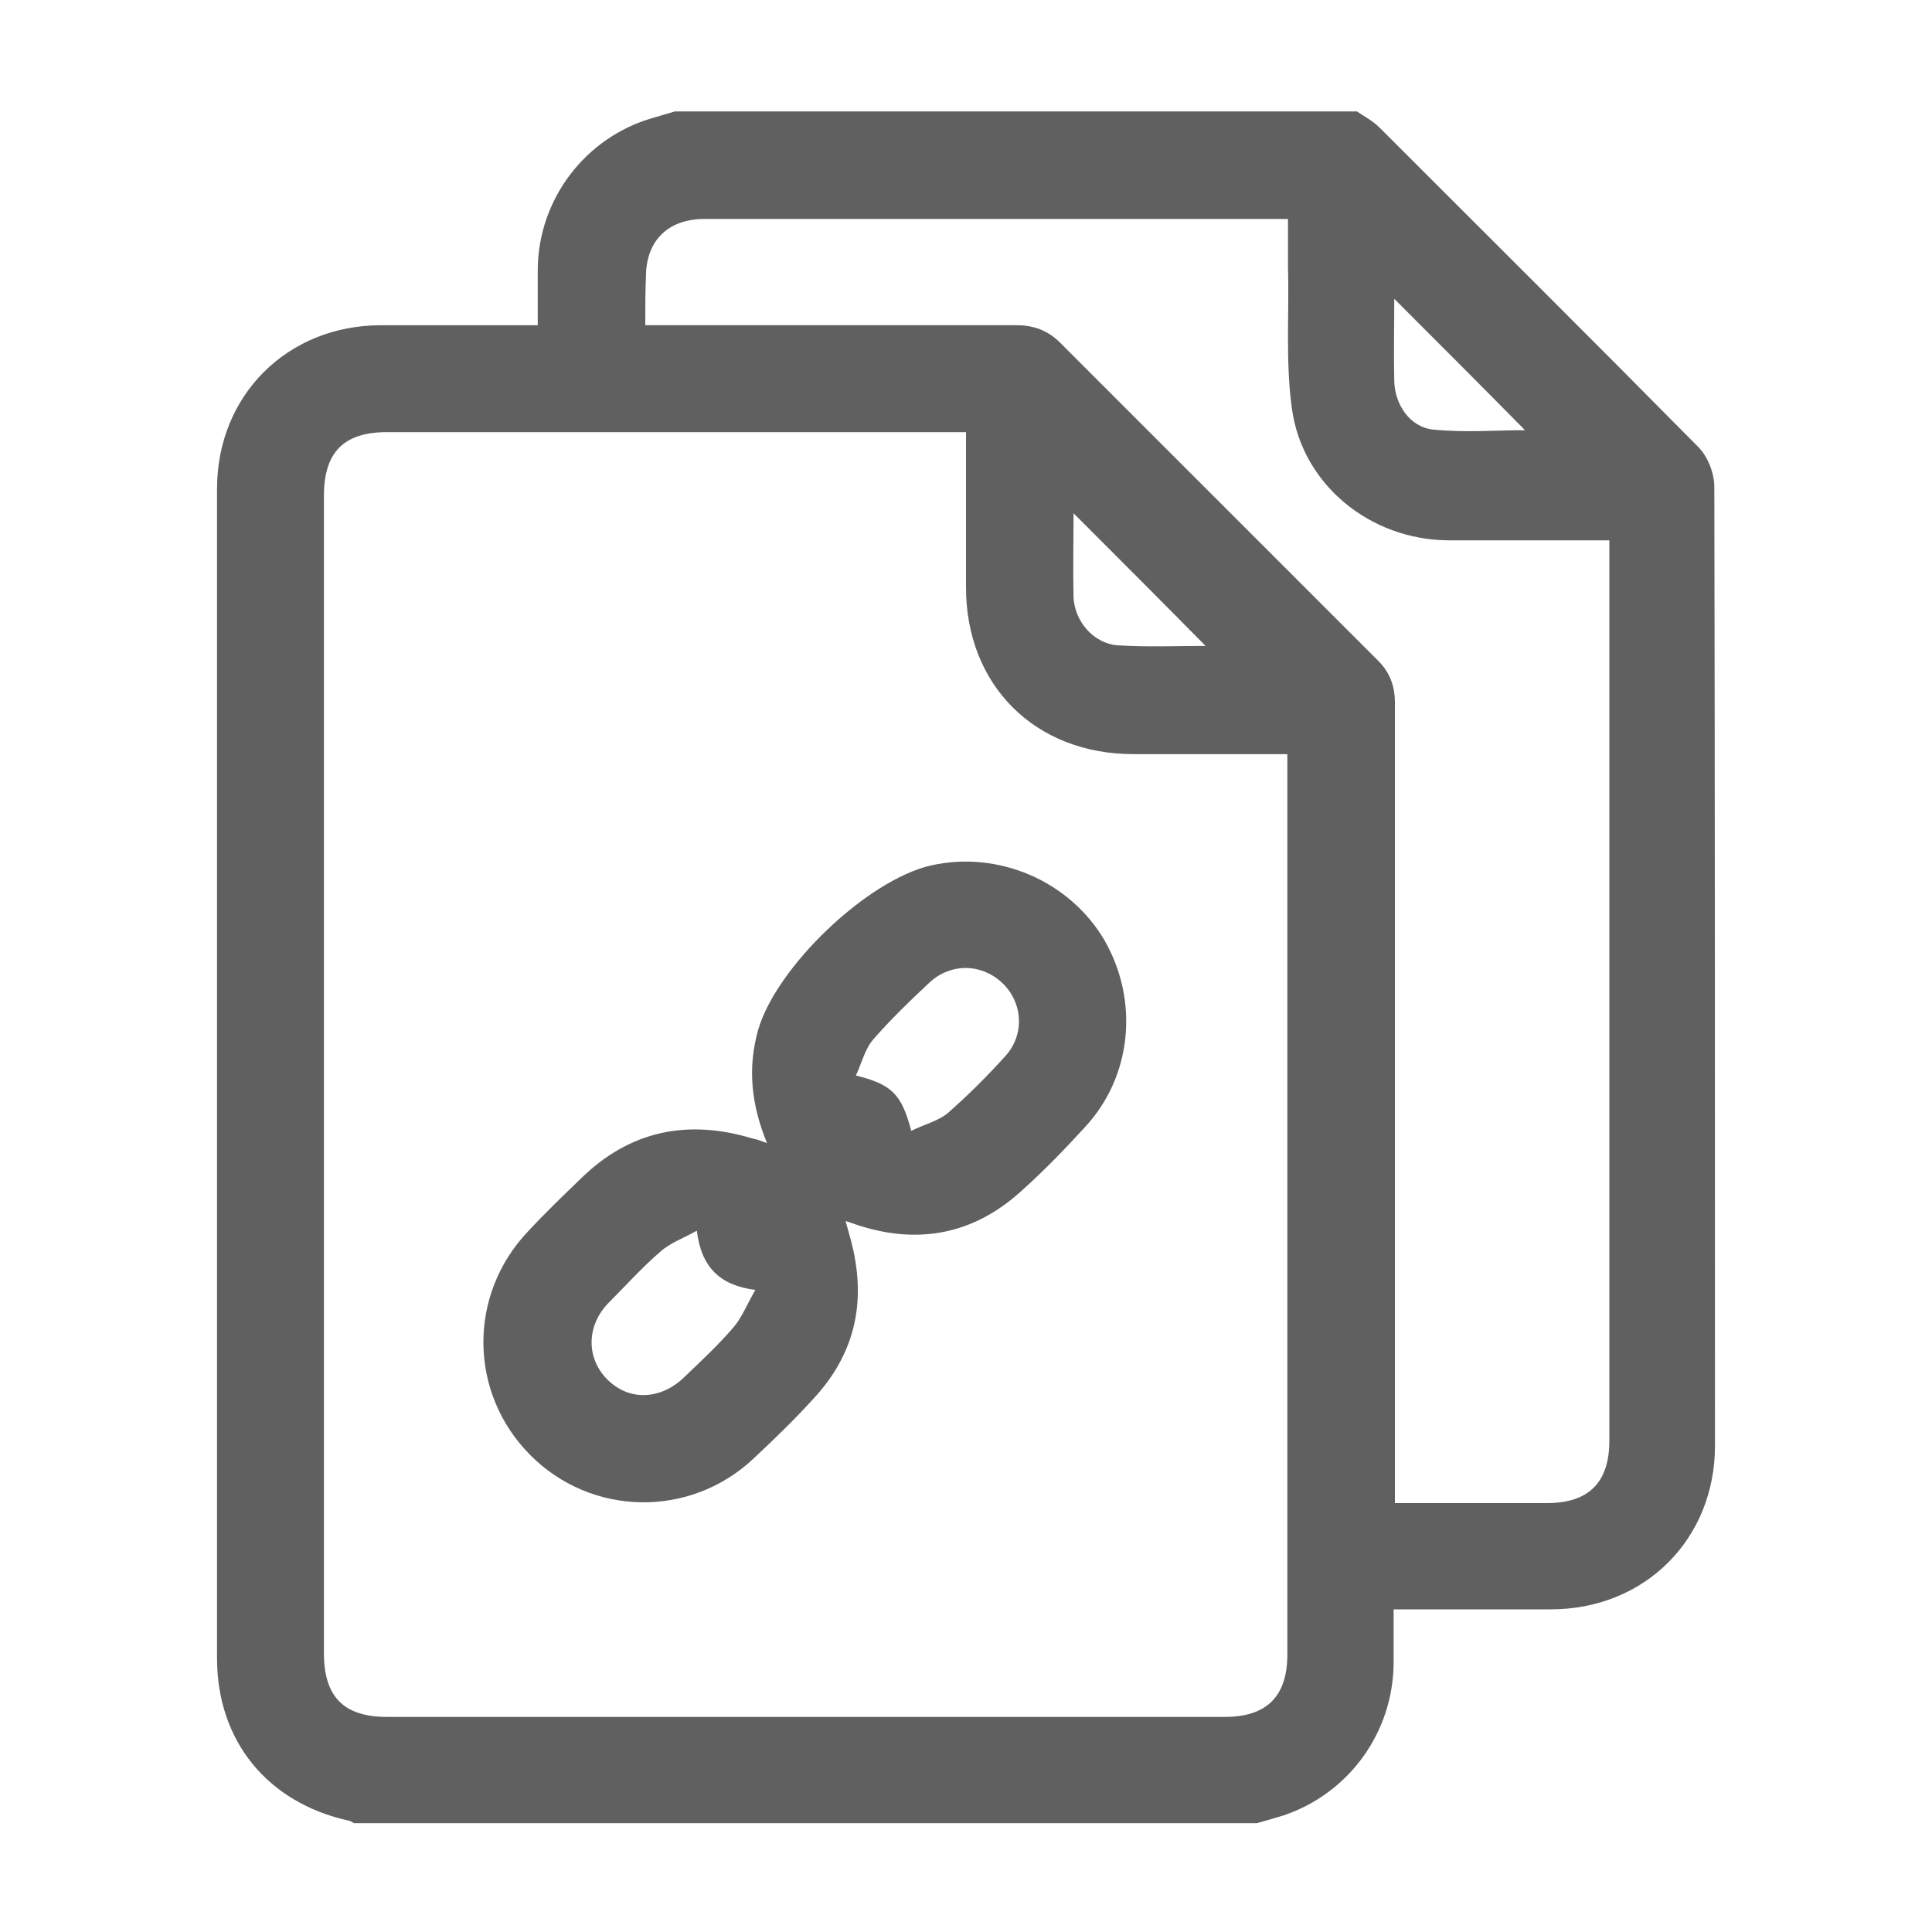
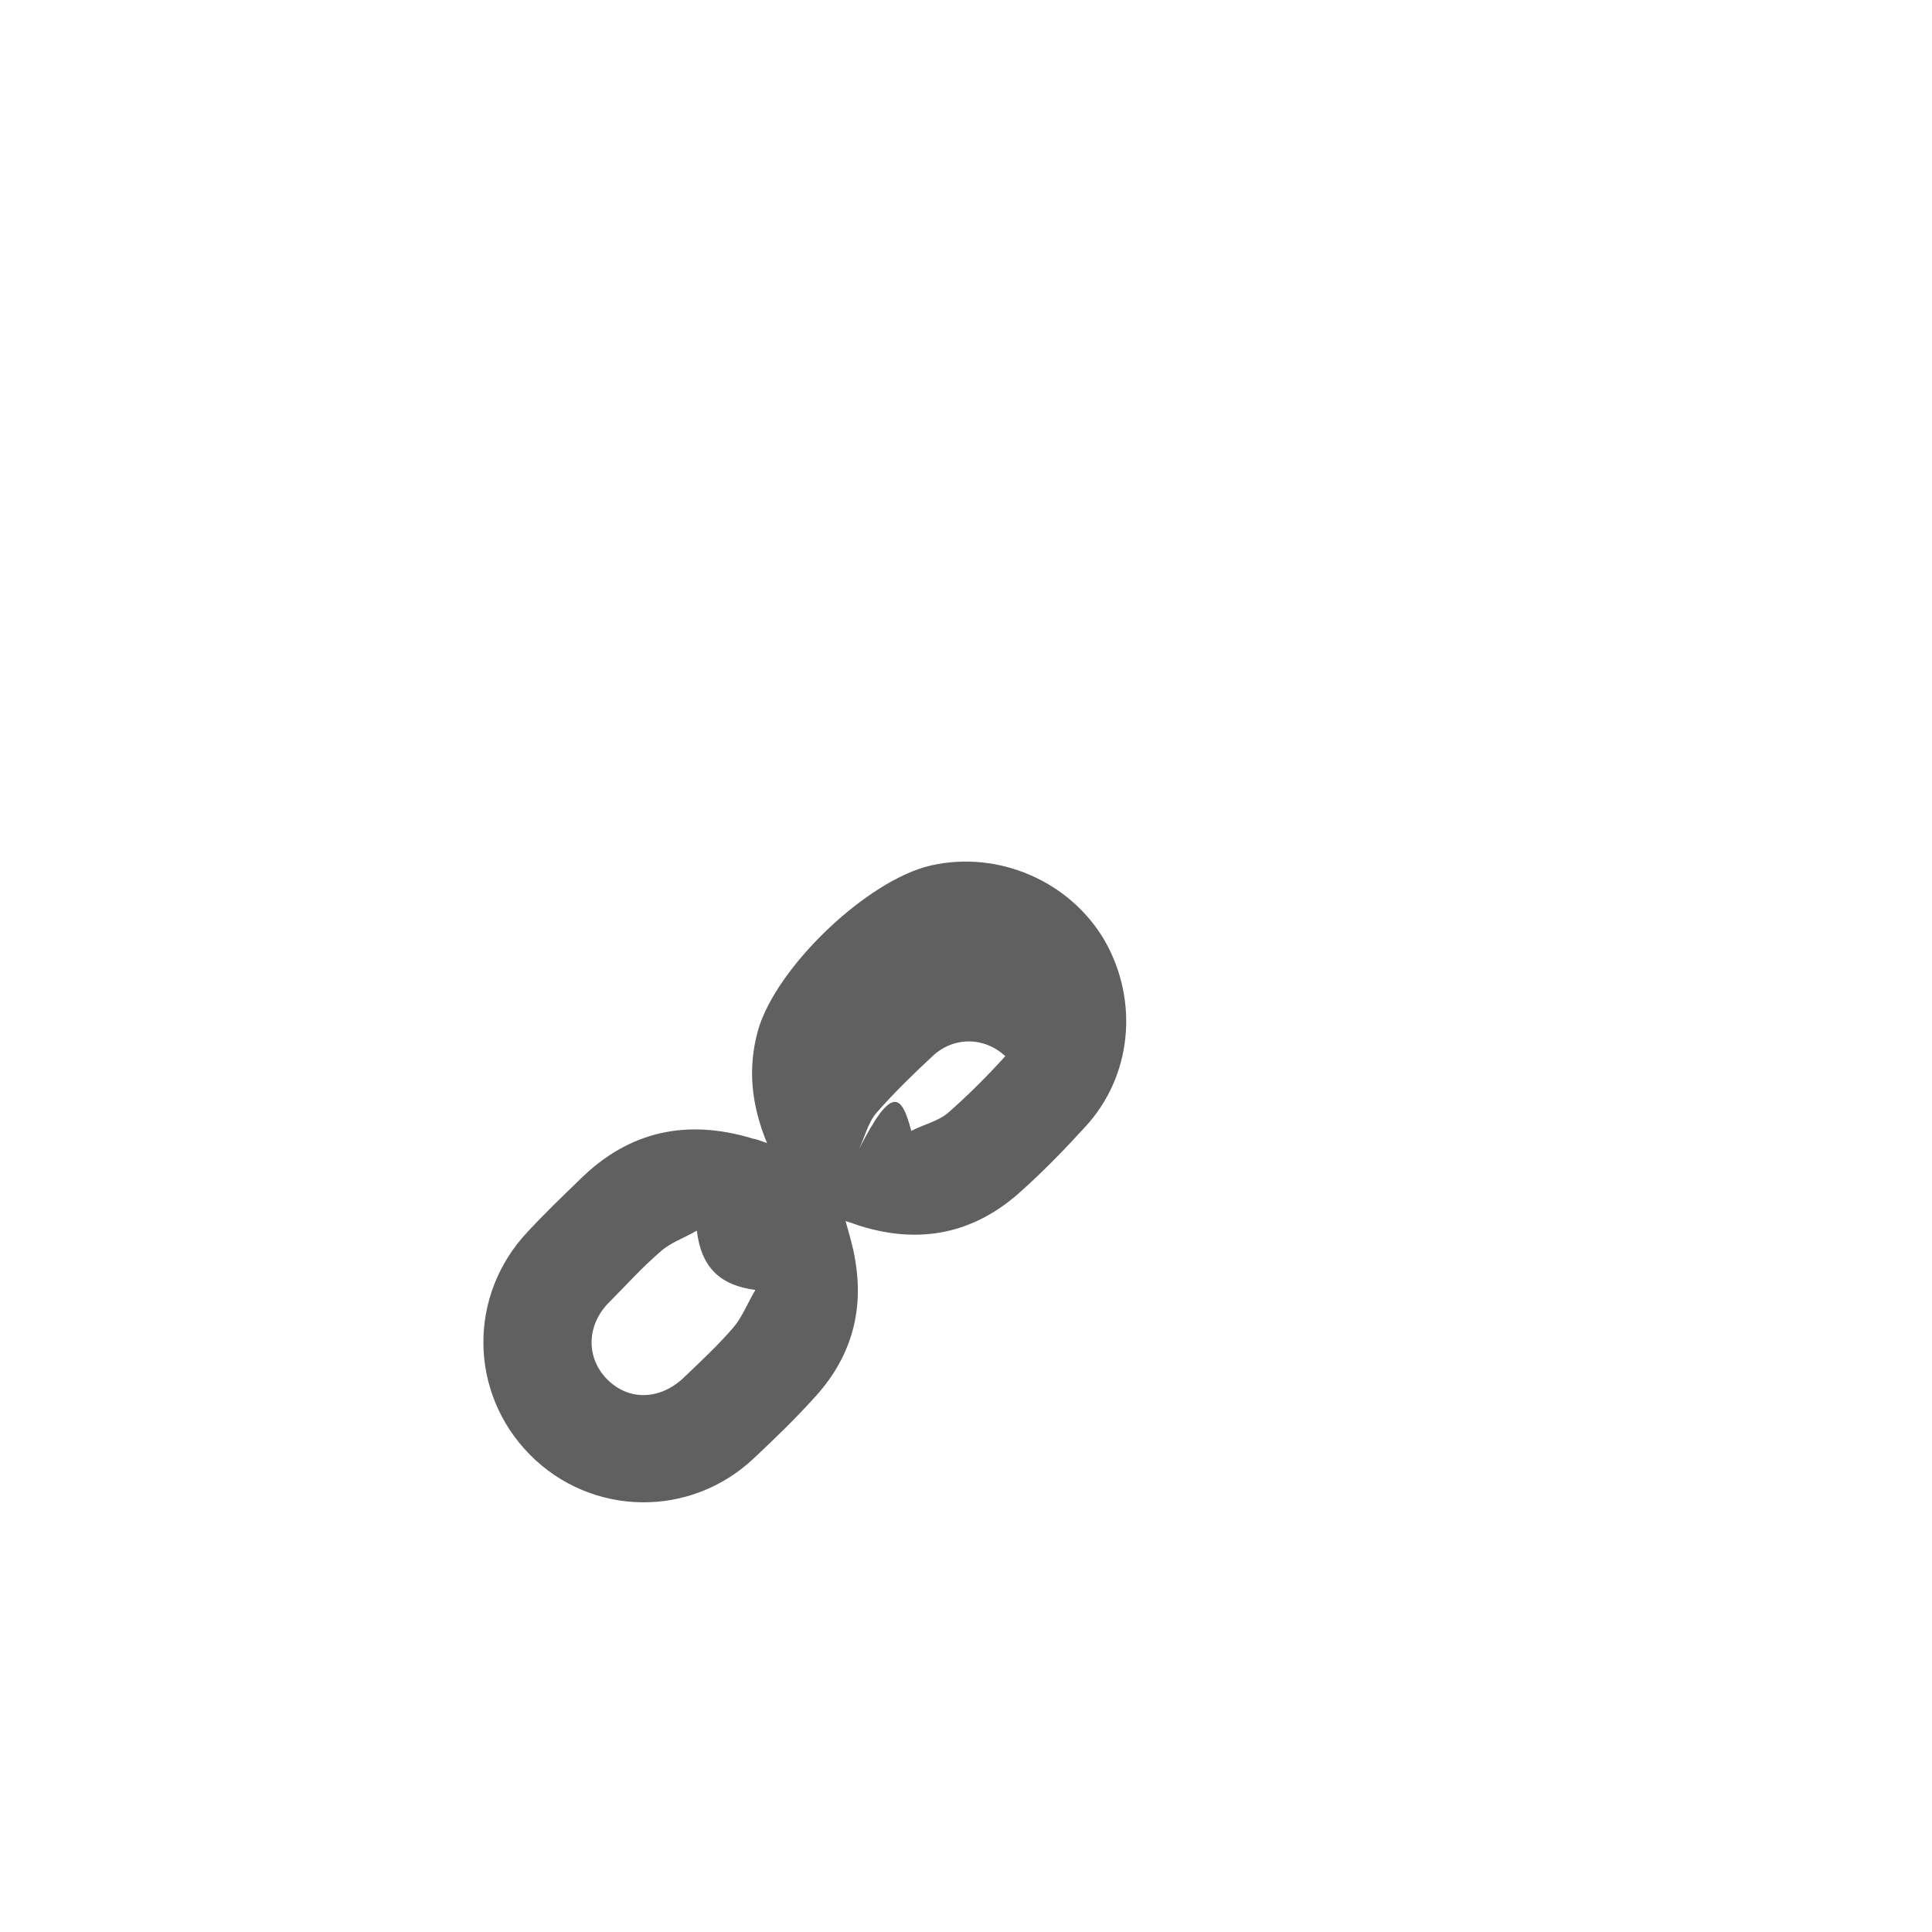
<svg xmlns="http://www.w3.org/2000/svg" version="1.1" id="Capa_1" x="0px" y="0px" viewBox="0 0 300 300" style="enable-background:new 0 0 300 300;" xml:space="preserve">
  <style type="text/css">
	.st0{fill:#606060;}
</style>
  <g>
-     <path class="st0" d="M195.2,283.1c-46.7,0-93.5,0-140.2,0c-0.3-0.1-0.6-0.4-0.9-0.4c-12.6-2.8-20.4-12.4-20.4-25.2   c0-60.5,0-121.1,0-181.6c0-14.5,10.9-25.4,25.5-25.4c7.2,0,14.4,0,21.5,0c0.9,0,1.8,0,2.8,0c0-3.2,0-5.9,0-8.7   c0.1-10.9,7.4-20.5,17.9-23.5c1.1-0.3,2.3-0.7,3.4-1c35.3,0,70.6,0,105.9,0c1.2,0.8,2.5,1.5,3.5,2.5c16.5,16.5,33.1,33,49.5,49.6   c1.5,1.5,2.5,4.1,2.5,6.2c0.1,49.6,0.1,99.3,0.1,148.9c0,14.5-10.9,25.4-25.5,25.4c-7.3,0-14.5,0-21.8,0c-0.8,0-1.6,0-2.6,0   c0,3.1,0,5.7,0,8.4c-0.1,10.8-7,20.2-17.1,23.6C198,282.3,196.6,282.7,195.2,283.1z M150,67.1c-1.2,0-2.1,0-2.9,0c-29,0-58,0-87,0   c-6.7,0-9.8,3.1-9.8,9.9c0,59.9,0,119.8,0,179.7c0,6.8,3.1,9.9,9.8,9.9c43.4,0,86.7,0,130.1,0c6.5,0,9.7-3.2,9.7-9.7   c0-45.6,0-91.2,0-136.8c0-0.9,0-1.8,0-3c-8.1,0-16,0-23.9,0c-15.3,0-26-10.7-26-25.9C150,83.2,150,75.3,150,67.1z M100.2,50.5   c1.1,0,1.8,0,2.6,0c18.3,0,36.7,0,55,0c2.7,0,4.9,0.8,6.8,2.7c16.5,16.5,32.9,32.9,49.4,49.4c1.8,1.8,2.6,3.9,2.6,6.5   c0,40.5,0,81,0,121.5c0,0.8,0,1.7,0,2.8c1.1,0,1.9,0,2.8,0c6.9,0,13.8,0,20.8,0c6.5,0,9.7-3.2,9.7-9.7c0-45.6,0-91.2,0-136.8   c0-0.9,0-1.9,0-3c-1.1,0-1.9,0-2.8,0c-7.4,0-14.9,0-22.3,0c-12-0.1-22.6-8.6-24.2-20.5c-1-7.2-0.4-14.7-0.6-22c0-2.4,0-4.8,0-7.4   c-1.2,0-2,0-2.9,0c-8.9,0-17.8,0-26.7,0c-20.3,0-40.7,0-61,0c-5.7,0-9.1,3.4-9.1,9C100.2,45.3,100.2,47.7,100.2,50.5z M216.5,46.4   c0,4.3-0.1,8.5,0,12.8c0.1,3.6,2.4,7.1,6,7.5c4.9,0.5,9.8,0.1,14.3,0.1C230.2,60.1,223.4,53.3,216.5,46.4z M166.7,79.7   c0,4.4-0.1,8.8,0,13.1c0.2,3.7,3.1,7.1,6.8,7.4c4.6,0.3,9.2,0.1,13.7,0.1C180.4,93.4,173.6,86.6,166.7,79.7z" />
-     <path class="st0" d="M119.1,177.5c-2.5-6.1-3-11.7-1.4-17.5c2.8-9.8,16.9-23.3,26.8-25.6c10.5-2.4,21.6,2.4,27,11.6   c5.4,9.4,4.3,21.2-3.1,29.1c-3.2,3.5-6.5,6.9-10.1,10.1c-7.2,6.4-15.5,8-24.6,5.2c-0.7-0.2-1.4-0.5-2.4-0.8   c0.6,2.2,1.2,4.1,1.5,6.1c1.4,8.2-0.8,15.4-6.5,21.5c-2.9,3.2-6,6.2-9.2,9.2c-9.9,9.4-25.3,9.1-34.8-0.5   c-9.5-9.6-9.7-24.8-0.3-34.7c2.6-2.8,5.3-5.4,8.1-8.1c7.6-7.5,16.6-9.4,26.8-6.3C117.5,176.9,118,177.1,119.1,177.5z M141.5,175.6   c2-1,4.1-1.5,5.6-2.7c3.2-2.8,6.2-5.8,9-8.9c3.1-3.4,2.7-8.4-0.5-11.4c-3.2-3-8-3.1-11.3,0c-3,2.8-6,5.7-8.7,8.8   c-1.3,1.5-1.8,3.7-2.7,5.6C138.5,168.4,140,169.9,141.5,175.6z M108.2,191.1c-2.1,1.2-4.2,1.9-5.7,3.3c-2.8,2.4-5.3,5.2-7.9,7.8   c-3.6,3.6-3.6,8.7-0.3,12c3.4,3.4,8.3,3.2,12-0.4c2.6-2.5,5.3-5,7.6-7.7c1.3-1.5,2.1-3.6,3.4-5.8   C111.8,199.6,108.9,196.8,108.2,191.1z" />
+     <path class="st0" d="M119.1,177.5c-2.5-6.1-3-11.7-1.4-17.5c2.8-9.8,16.9-23.3,26.8-25.6c10.5-2.4,21.6,2.4,27,11.6   c5.4,9.4,4.3,21.2-3.1,29.1c-3.2,3.5-6.5,6.9-10.1,10.1c-7.2,6.4-15.5,8-24.6,5.2c-0.7-0.2-1.4-0.5-2.4-0.8   c0.6,2.2,1.2,4.1,1.5,6.1c1.4,8.2-0.8,15.4-6.5,21.5c-2.9,3.2-6,6.2-9.2,9.2c-9.9,9.4-25.3,9.1-34.8-0.5   c-9.5-9.6-9.7-24.8-0.3-34.7c2.6-2.8,5.3-5.4,8.1-8.1c7.6-7.5,16.6-9.4,26.8-6.3C117.5,176.9,118,177.1,119.1,177.5z M141.5,175.6   c2-1,4.1-1.5,5.6-2.7c3.2-2.8,6.2-5.8,9-8.9c-3.2-3-8-3.1-11.3,0c-3,2.8-6,5.7-8.7,8.8   c-1.3,1.5-1.8,3.7-2.7,5.6C138.5,168.4,140,169.9,141.5,175.6z M108.2,191.1c-2.1,1.2-4.2,1.9-5.7,3.3c-2.8,2.4-5.3,5.2-7.9,7.8   c-3.6,3.6-3.6,8.7-0.3,12c3.4,3.4,8.3,3.2,12-0.4c2.6-2.5,5.3-5,7.6-7.7c1.3-1.5,2.1-3.6,3.4-5.8   C111.8,199.6,108.9,196.8,108.2,191.1z" />
  </g>
</svg>